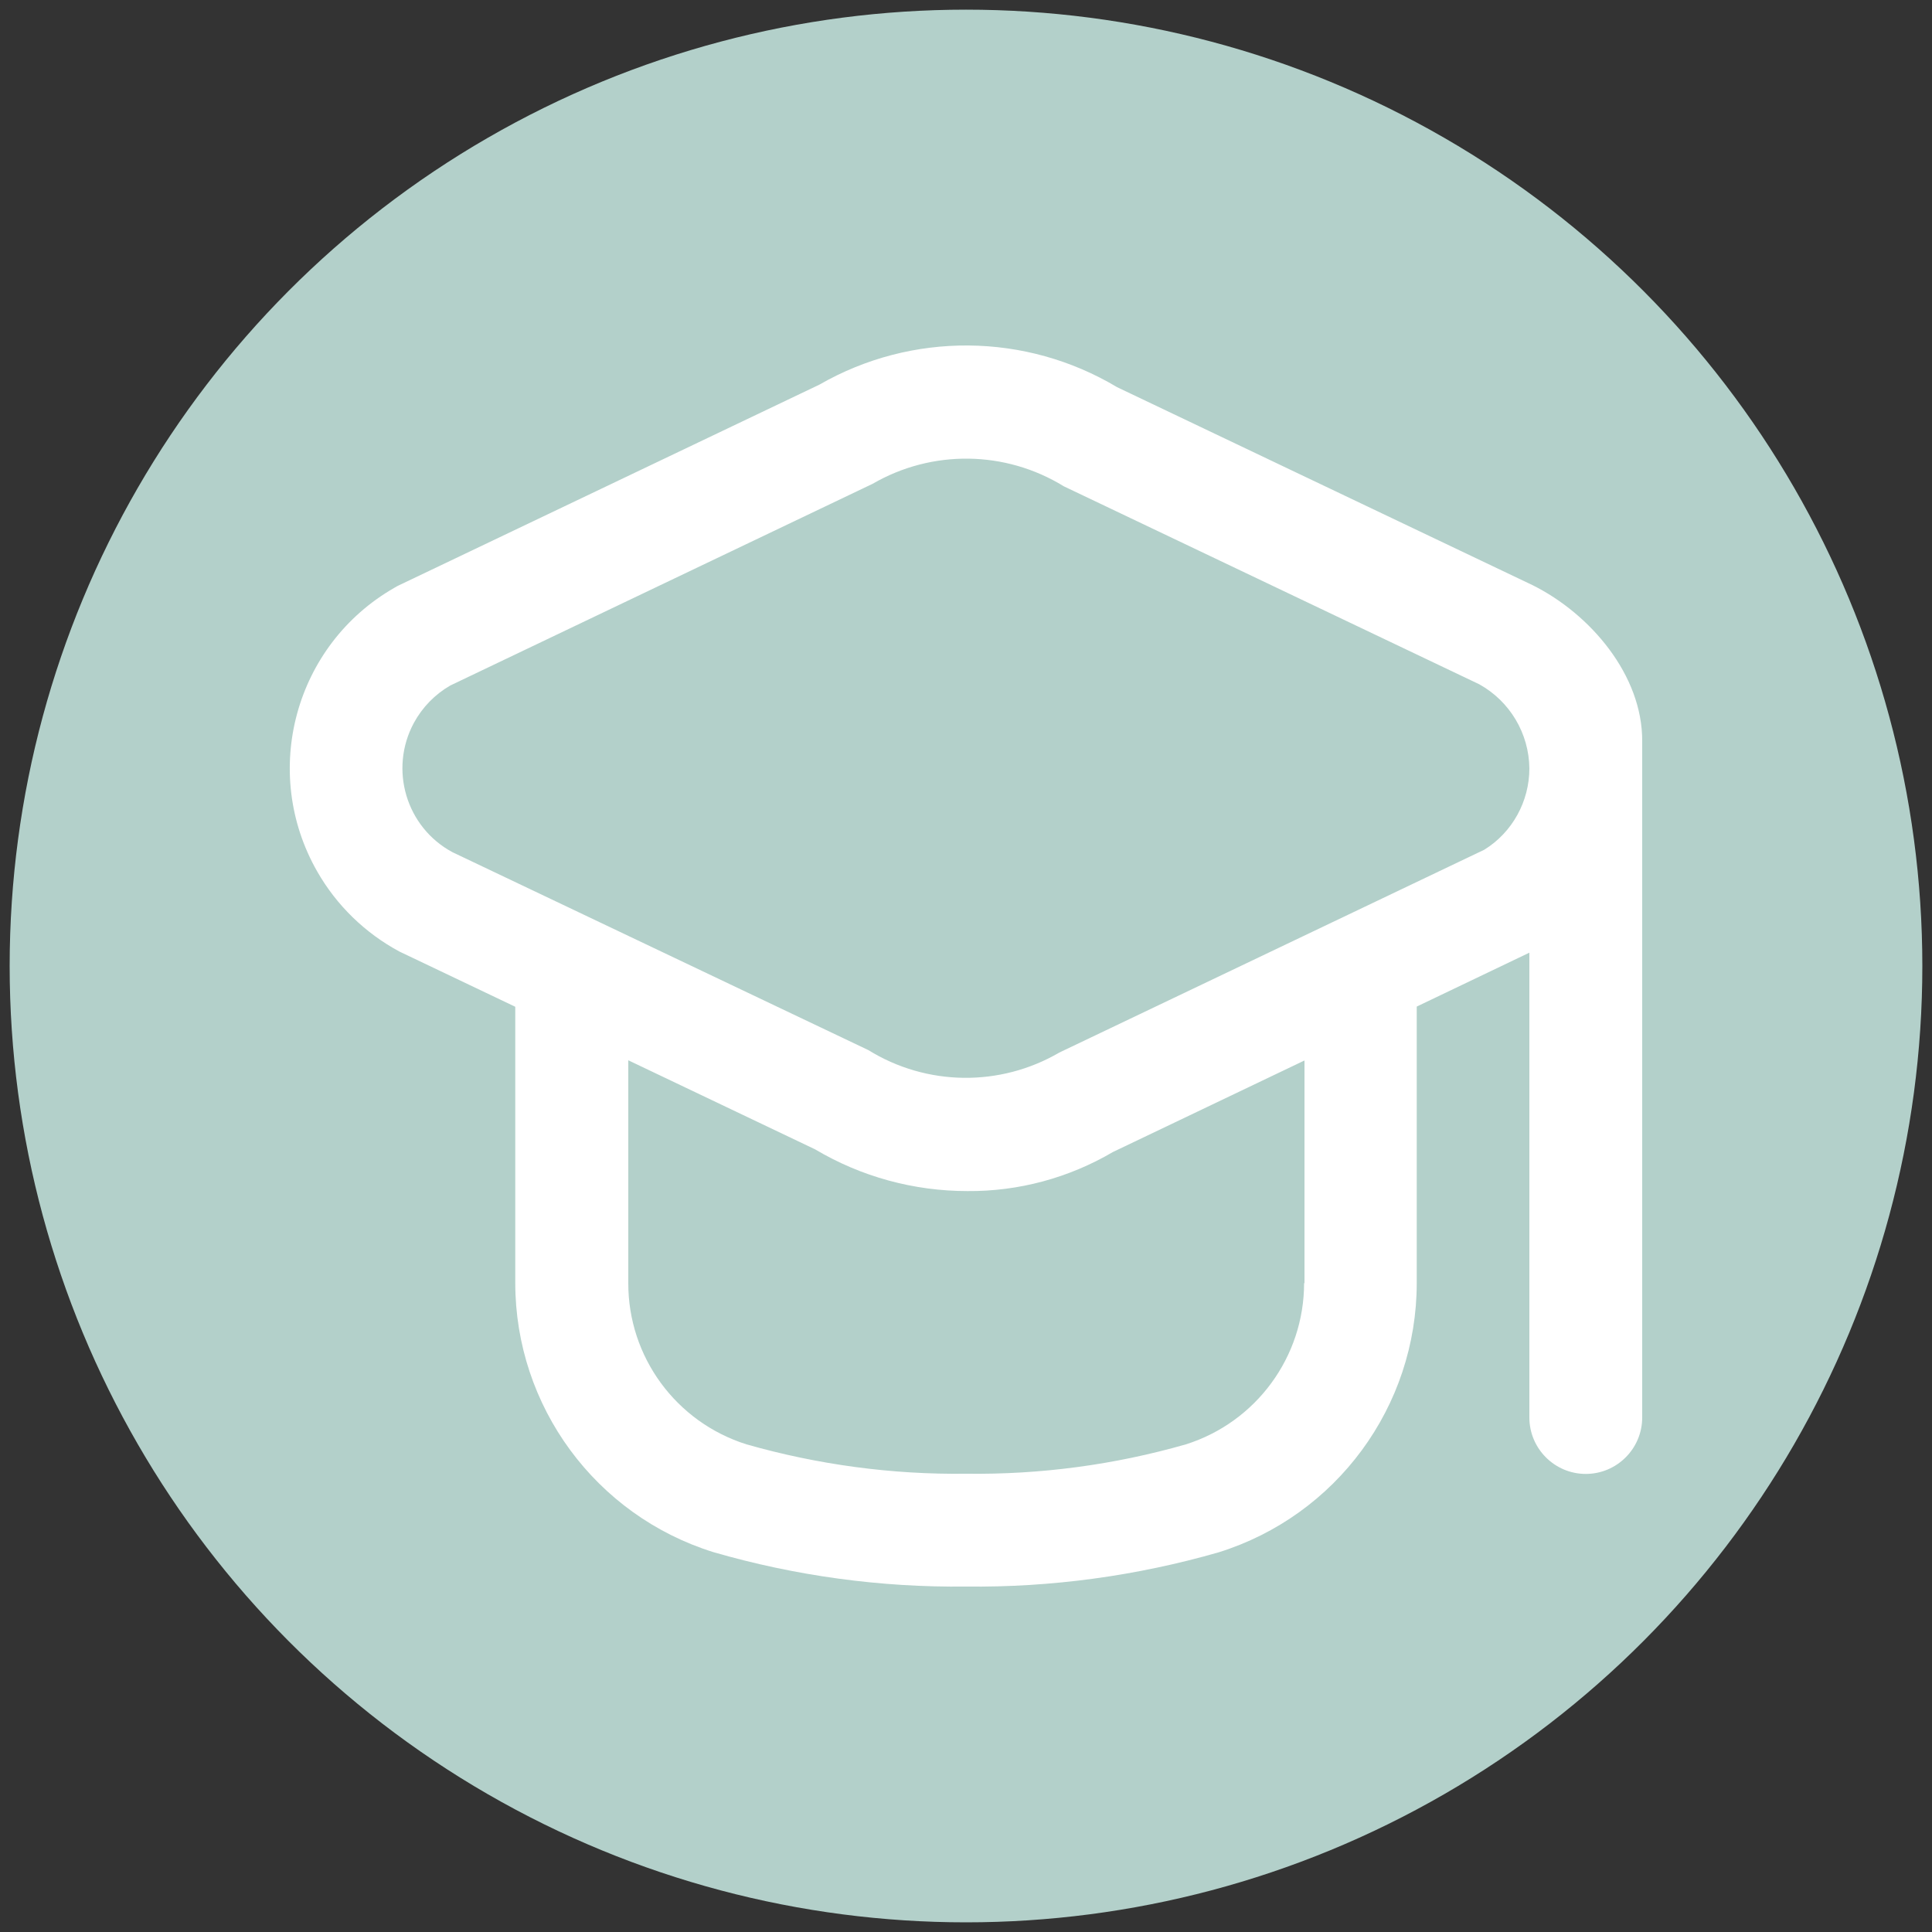
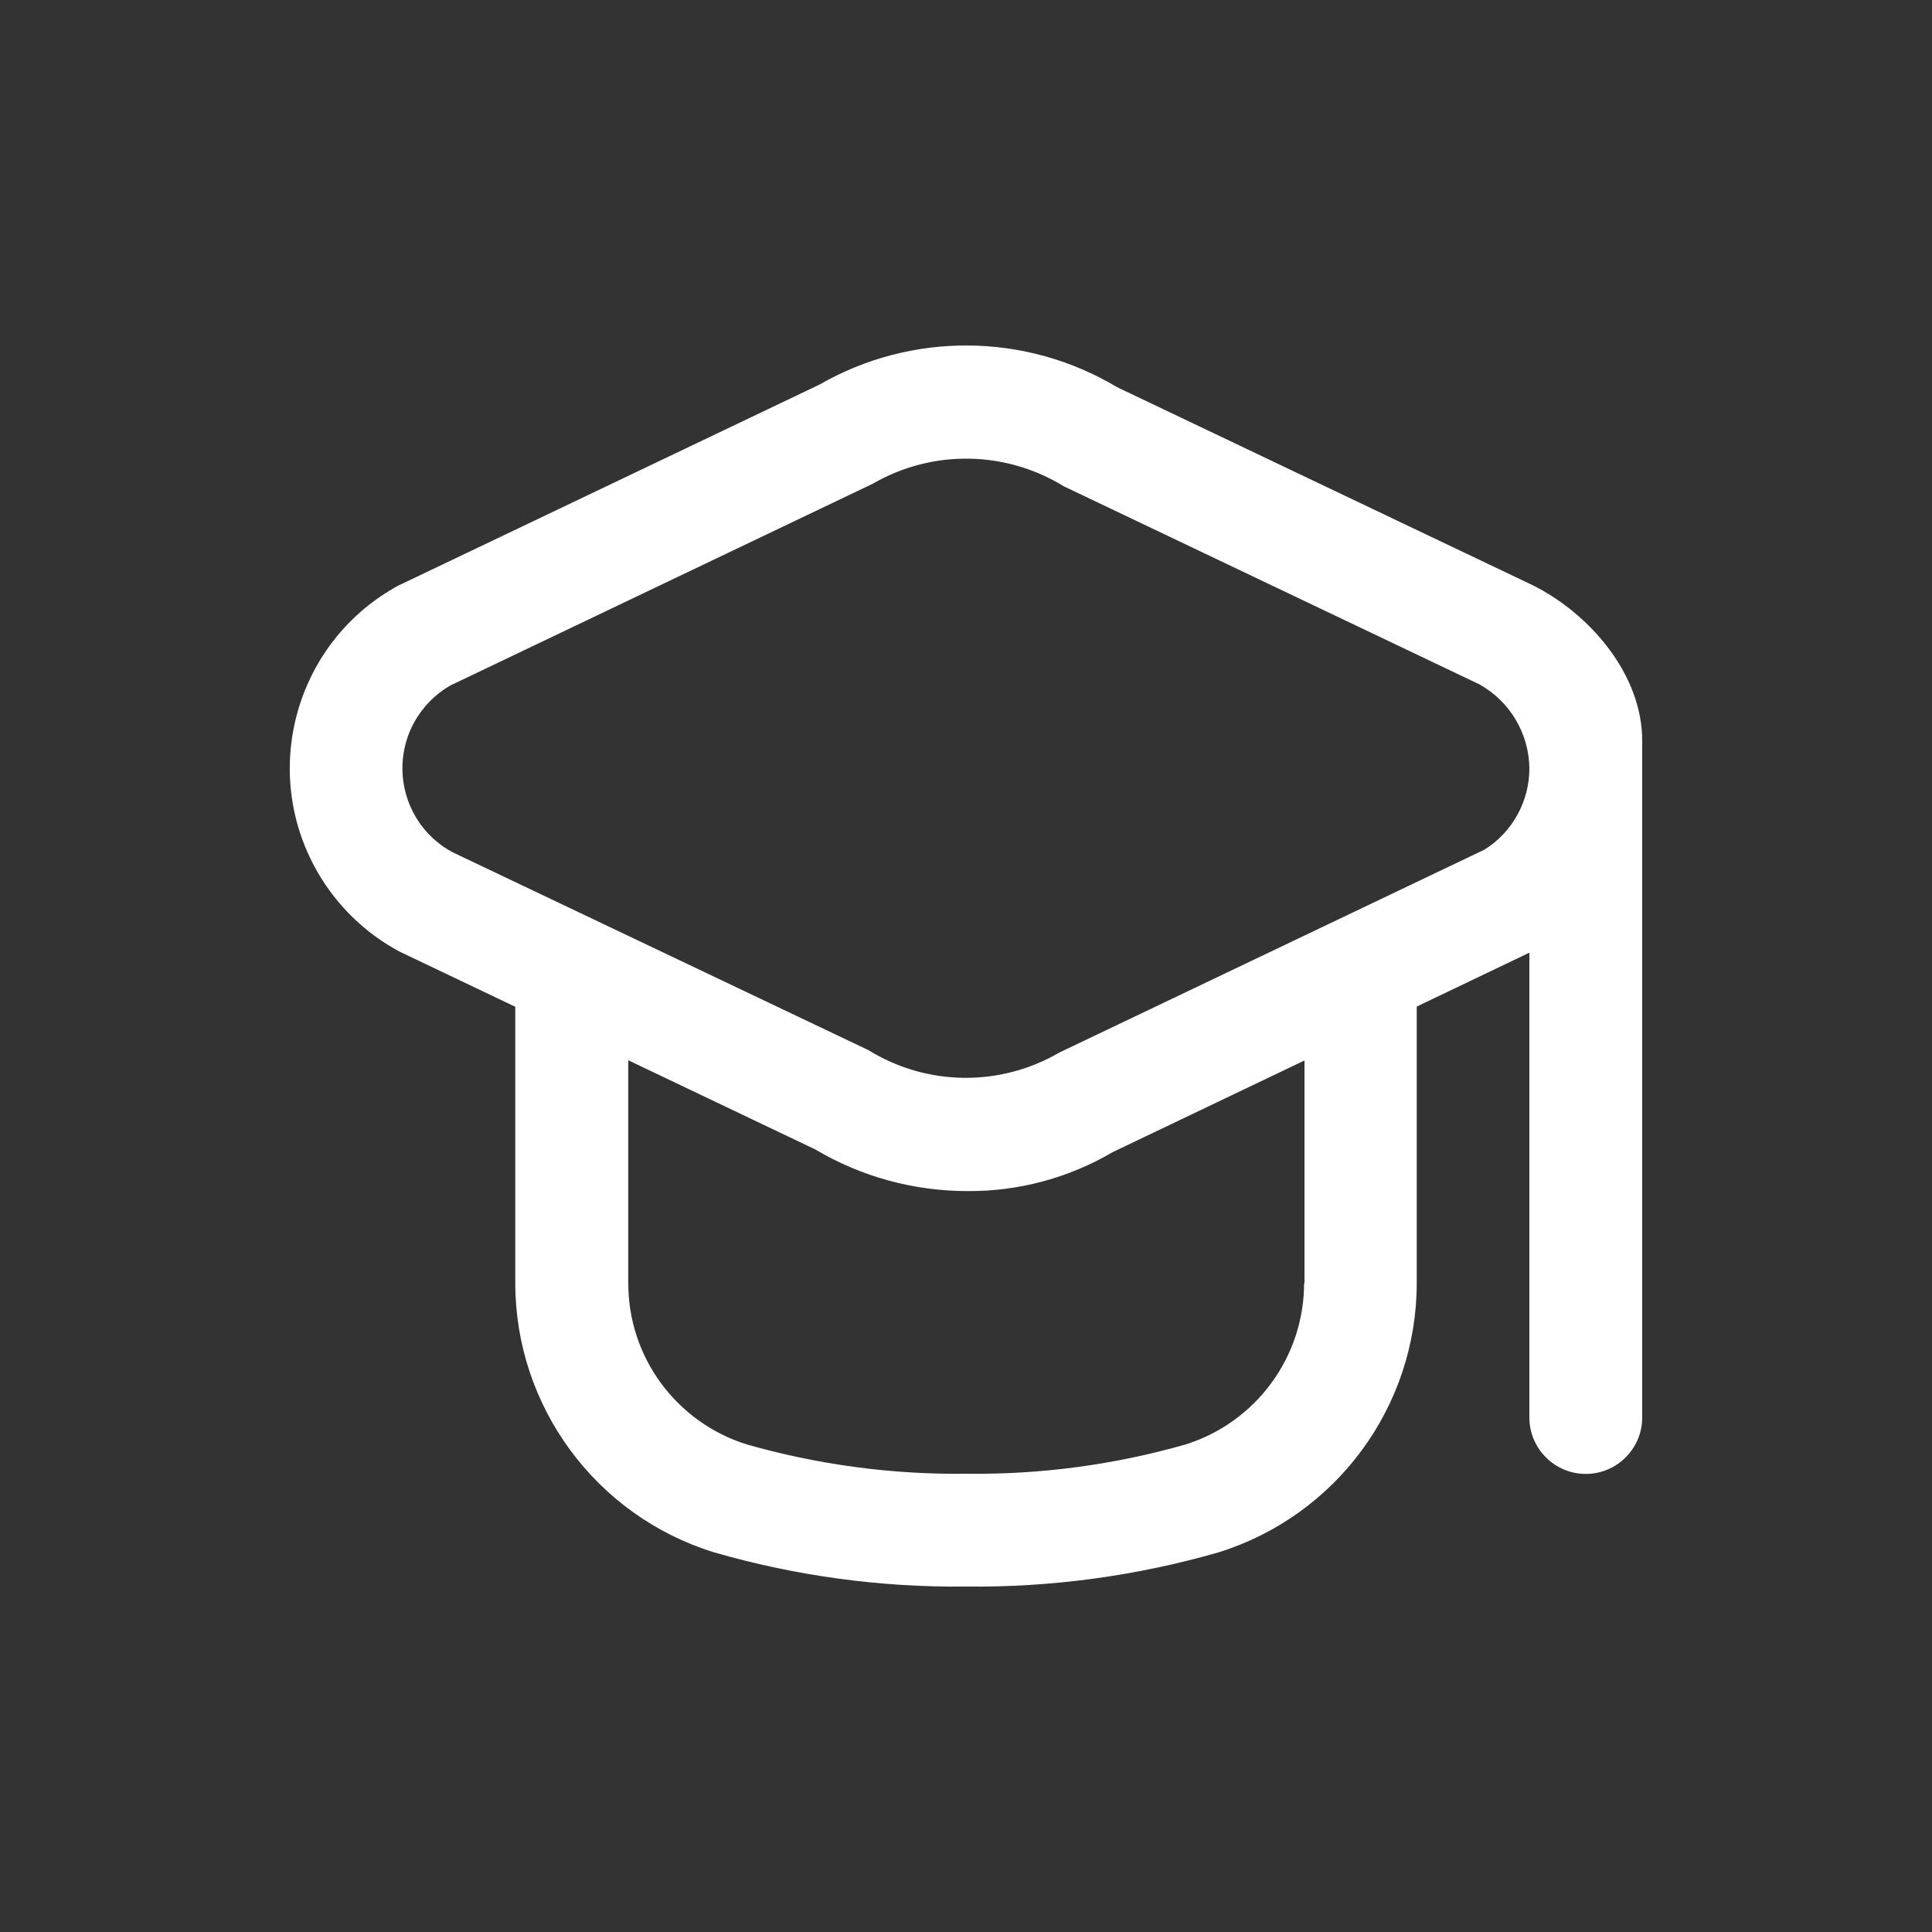
<svg xmlns="http://www.w3.org/2000/svg" id="Layer_1" viewBox="0 0 100 100">
  <rect x="0" y="0" width="100" height="100" fill="#333333" stroke="none" />
  <defs>
    <style>.cls-1{fill:#b3d0ca;}.cls-1,.cls-2{stroke-width:0px;}.cls-2{fill:#fff;}</style>
  </defs>
-   <circle class="cls-1" cx="50" cy="50" r="49.5" />
  <path class="cls-2" d="m79.33,30.29l-21.51-10.25c-4.73-2.83-10.63-2.88-15.41-.13l-21.75,10.38c-.08.04-.17.08-.24.13-5.16,2.95-6.95,9.53-4,14.69,1,1.75,2.47,3.18,4.25,4.14l6,2.86v14.29c0,6.39,4.16,12.04,10.26,13.94,4.25,1.23,8.65,1.83,13.07,1.78,4.42.05,8.82-.55,13.07-1.77,6.1-1.9,10.26-7.55,10.26-13.94v-14.31l5.83-2.79v24.06c0,1.61,1.31,2.92,2.92,2.92s2.92-1.31,2.92-2.92v-35c.02-3.42-2.68-6.59-5.67-8.08Zm-11.83,36.12c0,3.82-2.48,7.2-6.12,8.35-3.7,1.06-7.53,1.57-11.37,1.52-3.85.05-7.68-.47-11.37-1.52-3.65-1.15-6.13-4.53-6.12-8.35v-11.53l9.67,4.61c2.39,1.42,5.11,2.16,7.89,2.16,2.64.02,5.24-.68,7.52-2.02l9.92-4.74v11.53Zm9.33-22.43l-22,10.5c-3.07,1.79-6.87,1.74-9.89-.13l-21.52-10.24c-2.4-1.29-3.29-4.29-2-6.69.44-.81,1.09-1.48,1.89-1.94l21.86-10.44c3.07-1.78,6.87-1.73,9.89.13l21.51,10.25c1.58.88,2.57,2.54,2.59,4.35,0,1.71-.88,3.31-2.33,4.21h0Z" />
</svg>